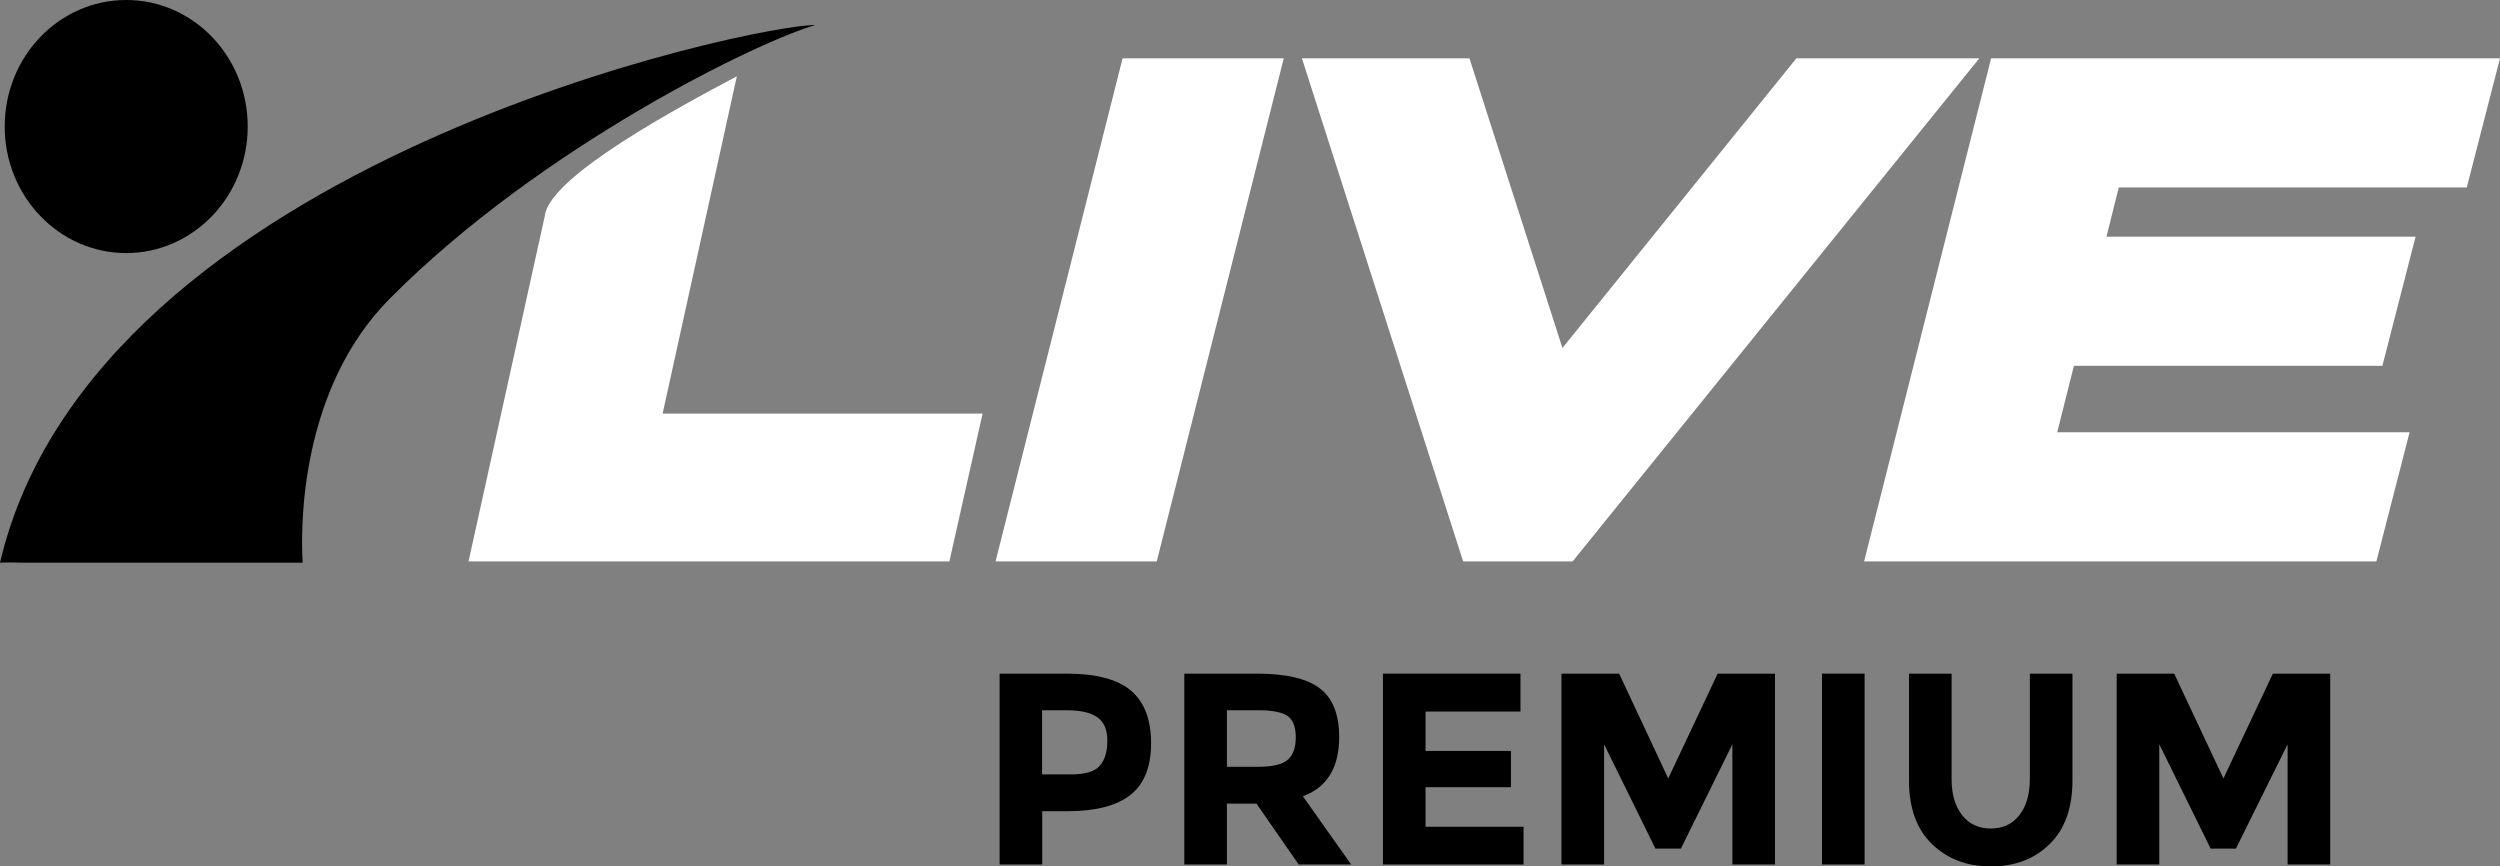
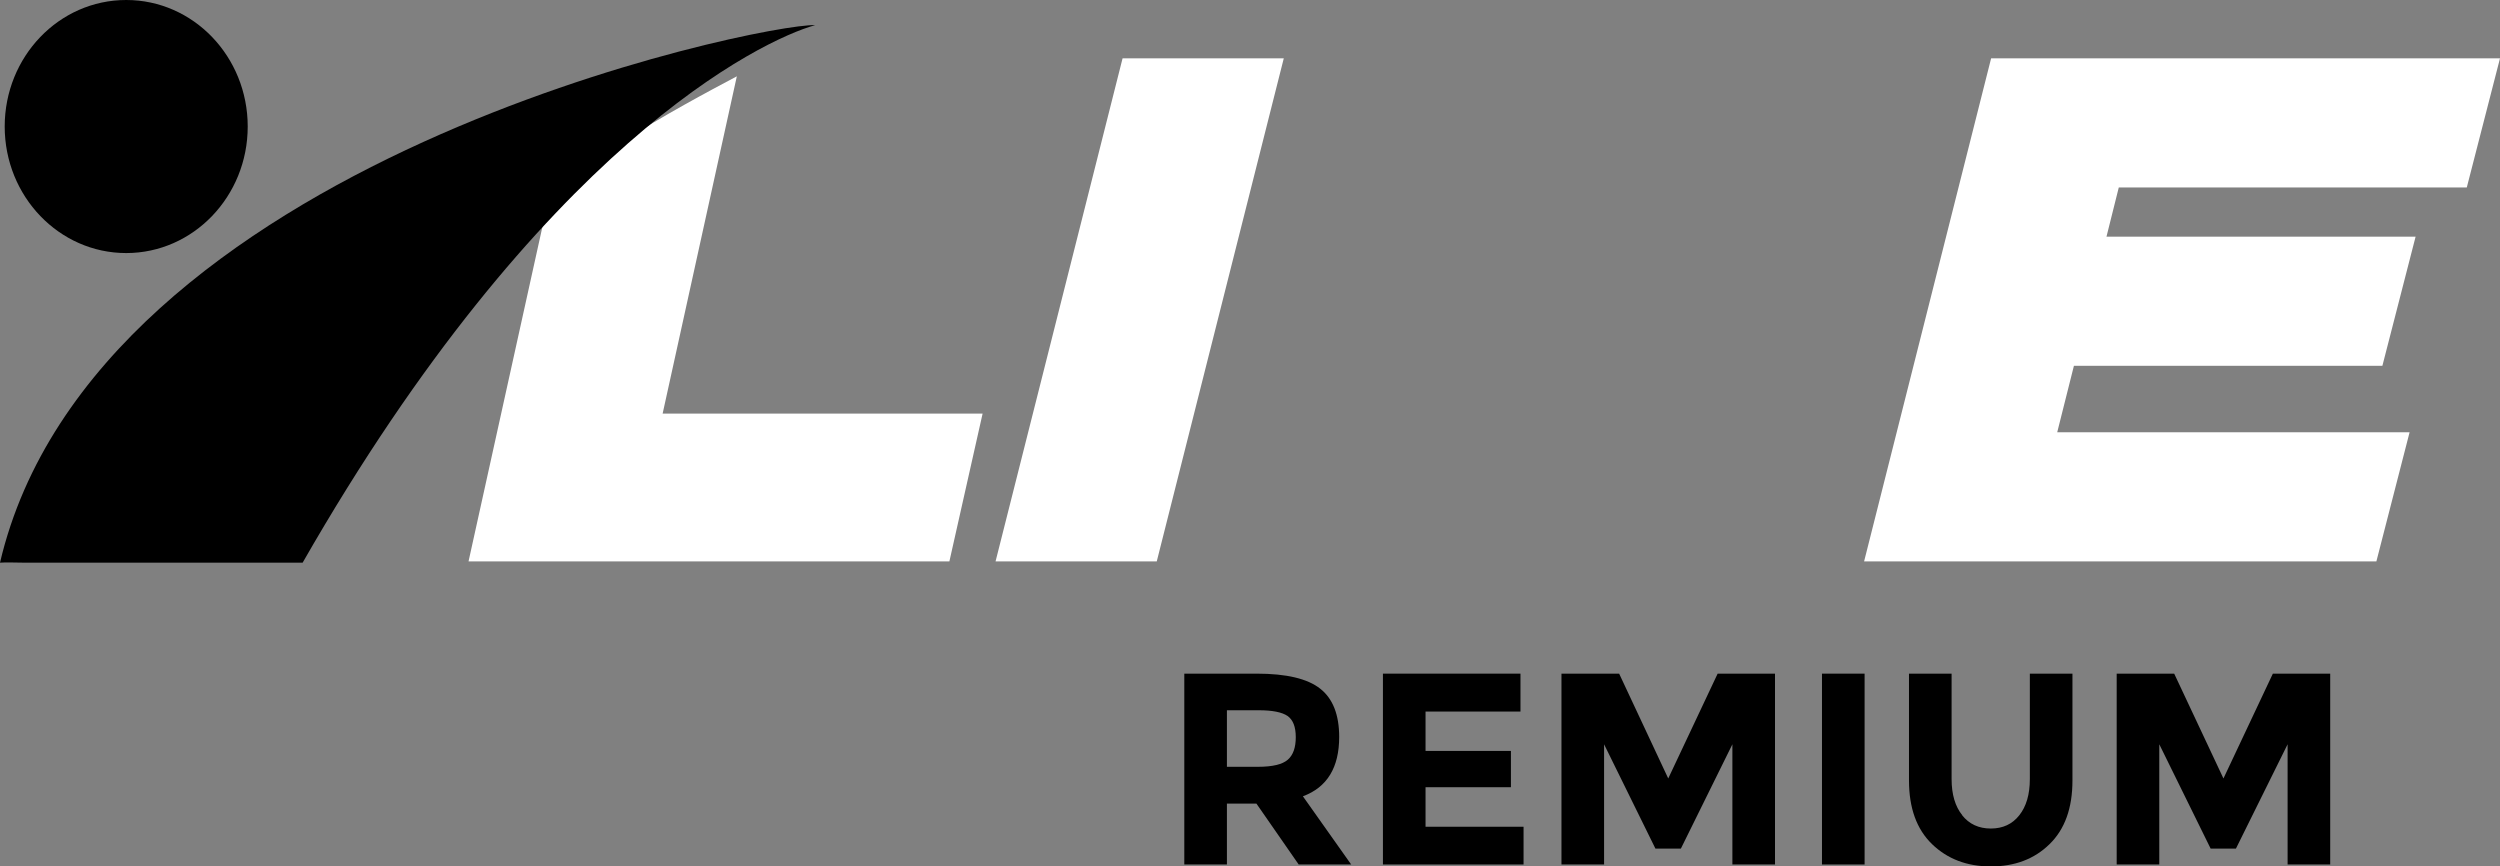
<svg xmlns="http://www.w3.org/2000/svg" id="Camada_2" data-name="Camada 2" viewBox="0 0 154.31 53.48">
  <rect x="0" y="0" width="154.31" height="53.48" fill="#808080" stroke="none" />
  <defs>
    <style>      .cls-1, .cls-2 {        stroke-width: 0px;      }      .cls-2 {        fill: #fff;      }    </style>
  </defs>
  <g id="Camada_1-2" data-name="Camada 1">
    <polygon class="cls-1" points="141.2 45.94 138.01 52.38 136.45 52.38 133.28 45.94 133.28 53.36 130.65 53.36 130.65 41.58 134.2 41.58 137.24 48.05 140.29 41.58 143.83 41.58 143.83 53.36 141.2 53.36 141.2 45.94" />
    <path class="cls-1" d="m121.11,50.32c.44.55,1.03.82,1.77.82s1.33-.27,1.76-.82c.43-.54.65-1.29.65-2.23v-6.51h2.63v6.59c0,1.71-.47,3.02-1.42,3.94-.94.92-2.15,1.37-3.62,1.37s-2.68-.46-3.63-1.38c-.95-.92-1.42-2.23-1.42-3.93v-6.59h2.63v6.51c0,.94.22,1.69.66,2.23Z" />
    <rect class="cls-1" x="112.46" y="41.58" width="2.63" height="11.78" />
    <polygon class="cls-1" points="106.93 45.94 103.75 52.38 102.18 52.38 99.01 45.94 99.01 53.36 96.38 53.36 96.38 41.58 99.94 41.58 102.97 48.05 106.02 41.58 109.56 41.58 109.56 53.36 106.93 53.36 106.93 45.94" />
    <polygon class="cls-1" points="93.85 41.58 93.85 43.92 87.99 43.92 87.99 46.35 93.26 46.35 93.26 48.59 87.99 48.59 87.99 51.03 94.04 51.03 94.04 53.36 85.36 53.36 85.36 41.58 93.85 41.58" />
    <path class="cls-1" d="m80.42,49.15c1.49-.55,2.24-1.77,2.24-3.66,0-1.37-.39-2.37-1.17-2.98-.78-.62-2.09-.93-3.92-.93h-4.47v11.78h2.63v-3.76h1.82l2.61,3.76h3.24l-2.98-4.21Zm-.93-2.26c-.33.29-.94.44-1.84.44h-1.92v-3.49h1.97c.84,0,1.43.12,1.77.35.34.24.51.67.51,1.31s-.16,1.1-.49,1.39Z" />
-     <path class="cls-1" d="m69.81,42.63c-.83-.7-2.14-1.05-3.95-1.05h-4.16v11.78h2.63v-3.29h1.57c1.74,0,3.04-.34,3.88-1.01.85-.67,1.27-1.74,1.27-3.19s-.41-2.53-1.24-3.24Zm-1.93,4.64c-.31.35-.91.53-1.79.53h-1.77v-3.96h1.5c.87,0,1.5.14,1.91.43.41.29.62.77.62,1.45s-.16,1.2-.47,1.55Z" />
    <g>
-       <polygon class="cls-2" points="110.88 3.6 96.44 21.48 90.7 3.6 80.36 3.6 90.31 34.65 97.07 34.65 122.17 3.6 110.88 3.6" />
      <polygon class="cls-2" points="152.26 11.57 154.31 3.6 122.9 3.6 115.06 34.65 146.68 34.65 148.73 26.68 126.98 26.68 128.01 22.58 147.05 22.58 149.1 14.61 130.02 14.61 130.78 11.57 152.26 11.57" />
      <path class="cls-2" d="m40.9,25.53l4.58-20.82c-3.43,1.82-11.57,6.16-11.85,8.61l-4.71,21.33h29.68l2.05-9.12h-19.76Z" />
      <polygon class="cls-2" points="61.45 34.65 71.4 34.65 79.24 3.6 69.29 3.6 61.45 34.65" />
    </g>
-     <path class="cls-1" d="m0,34.73c.28-.03,1.21,0,1.49,0h17.19c-.13-2.15-.19-10.68,5.37-16.29C33.4,9.02,46.97,2.48,50.32,1.55,47.07,1.43,5.84,9.84,0,34.73Z" />
+     <path class="cls-1" d="m0,34.73c.28-.03,1.21,0,1.49,0h17.19C33.4,9.02,46.97,2.48,50.32,1.55,47.07,1.43,5.84,9.84,0,34.73Z" />
    <path class="cls-1" d="m.29,7.81c0,4.31,3.36,7.81,7.5,7.81s7.5-3.5,7.5-7.81S11.94,0,7.79,0,.29,3.5.29,7.81Z" />
  </g>
</svg>